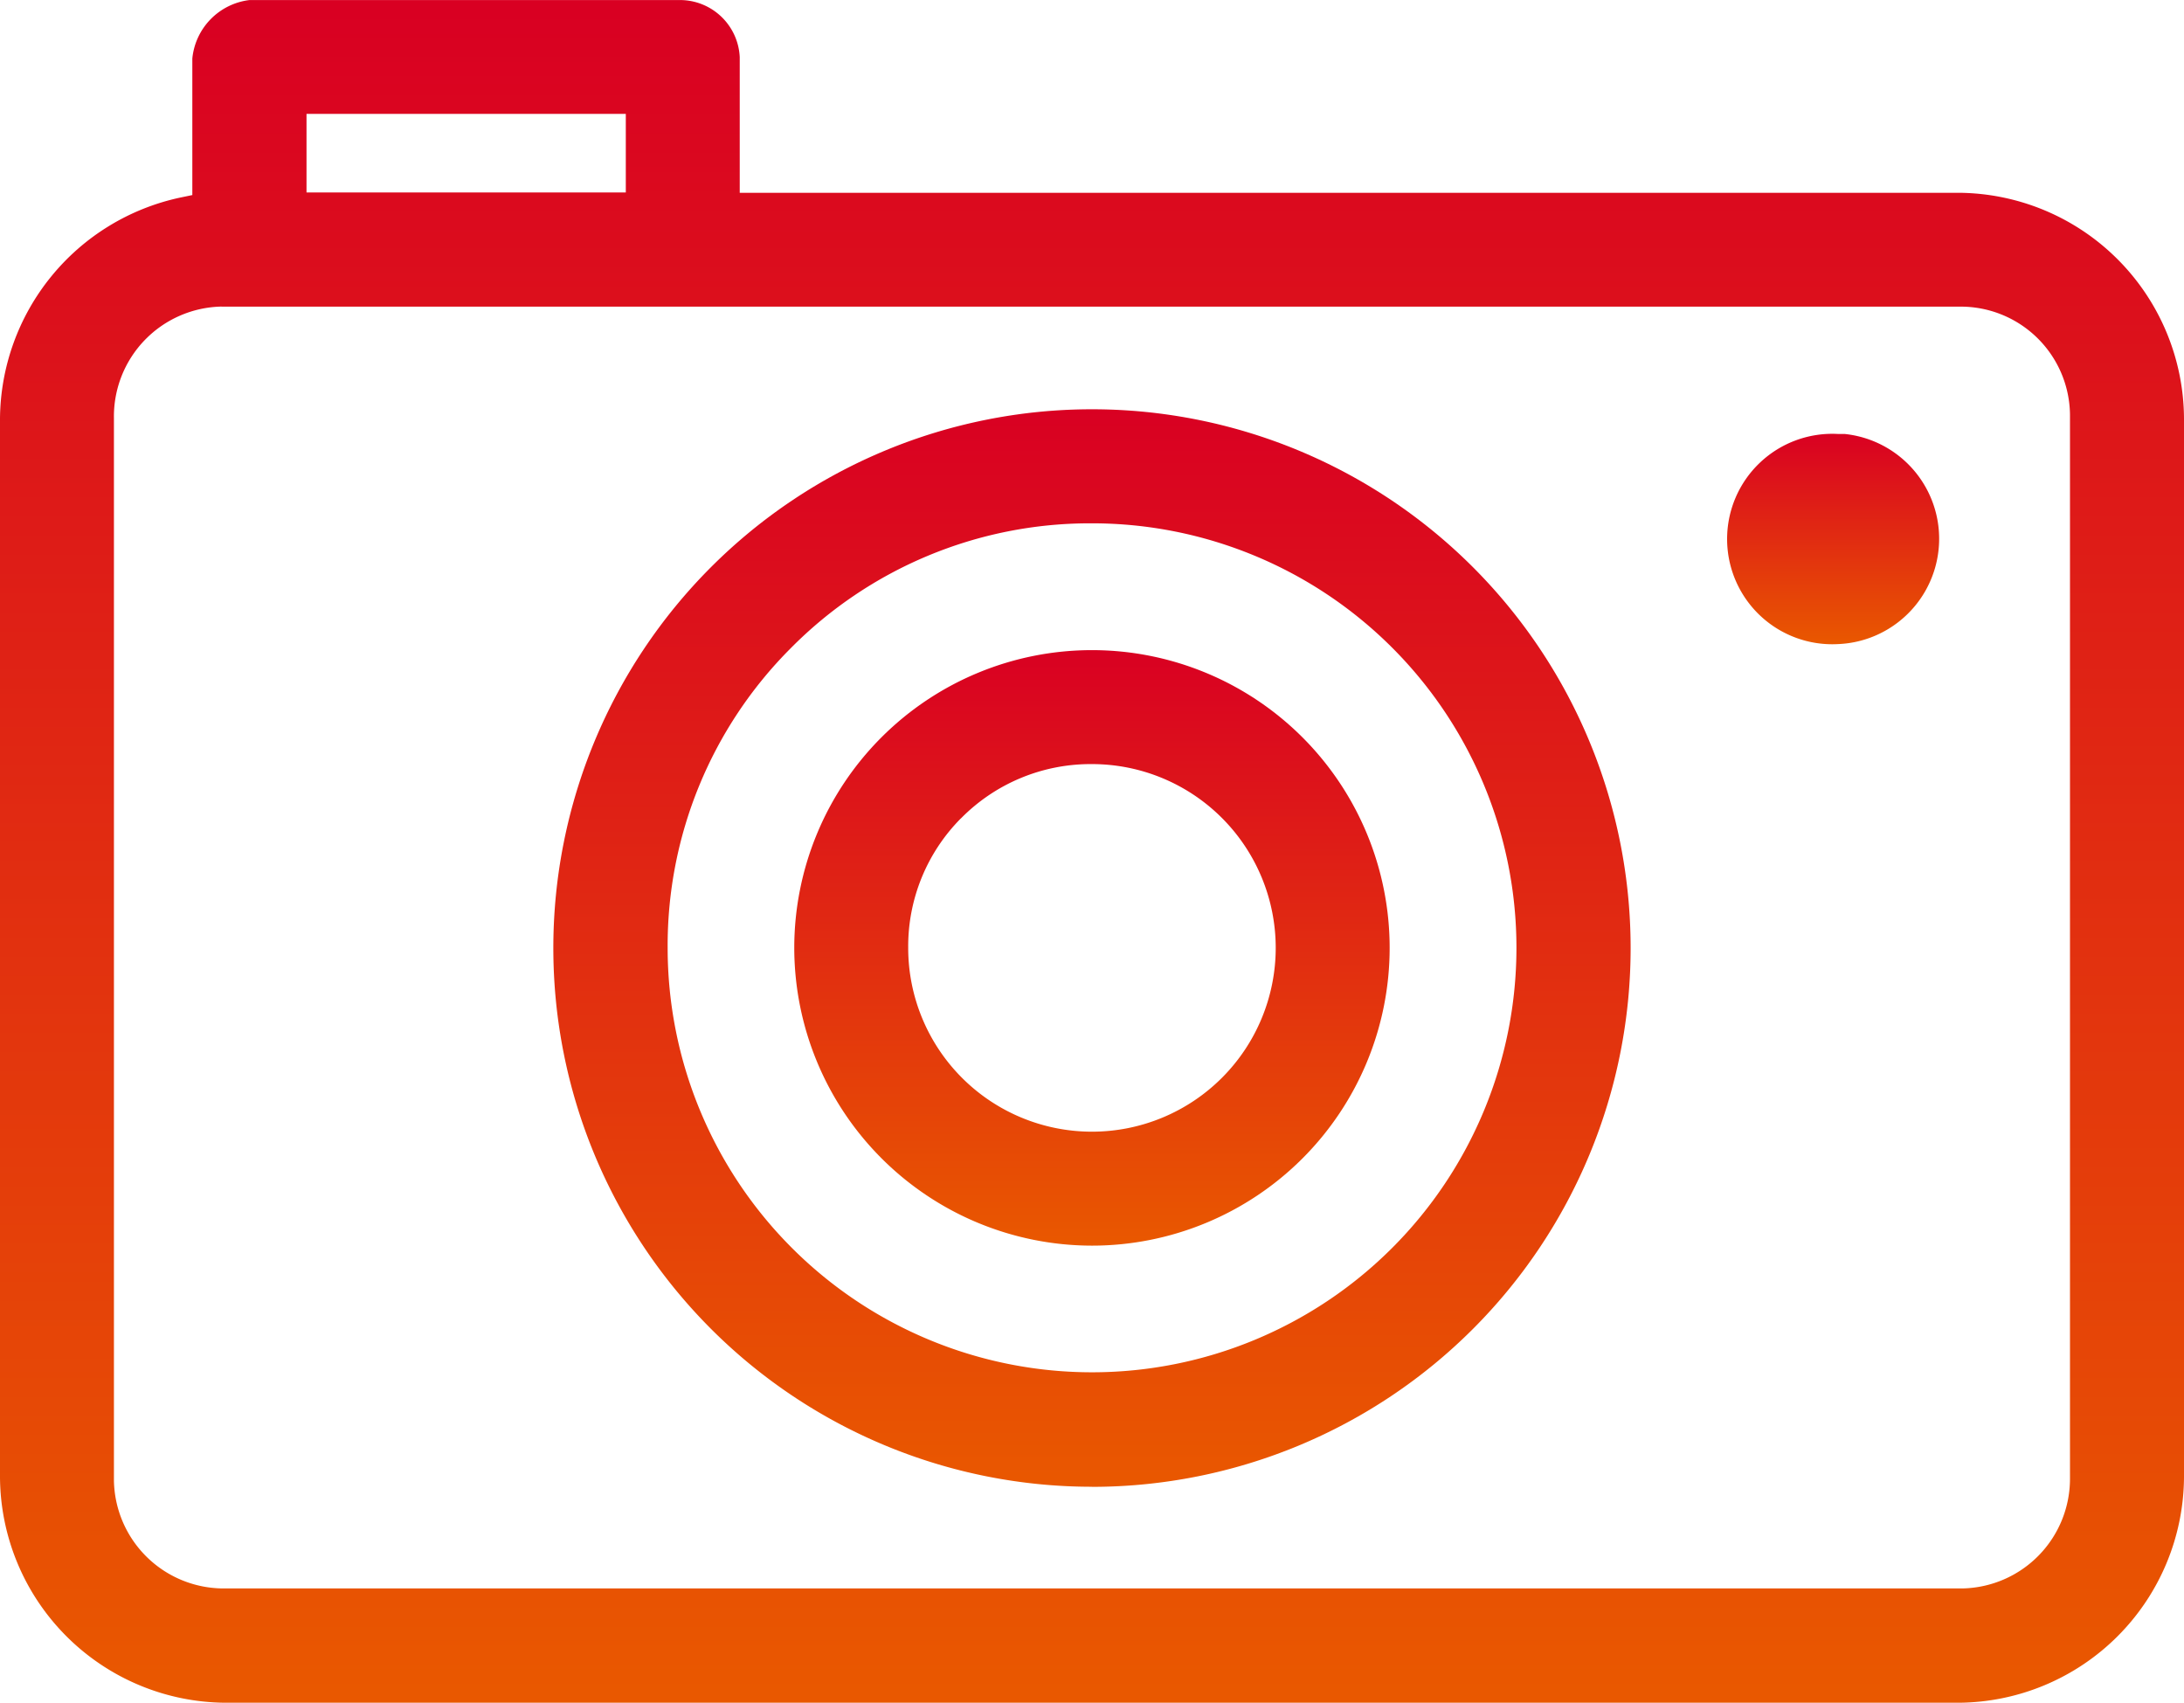
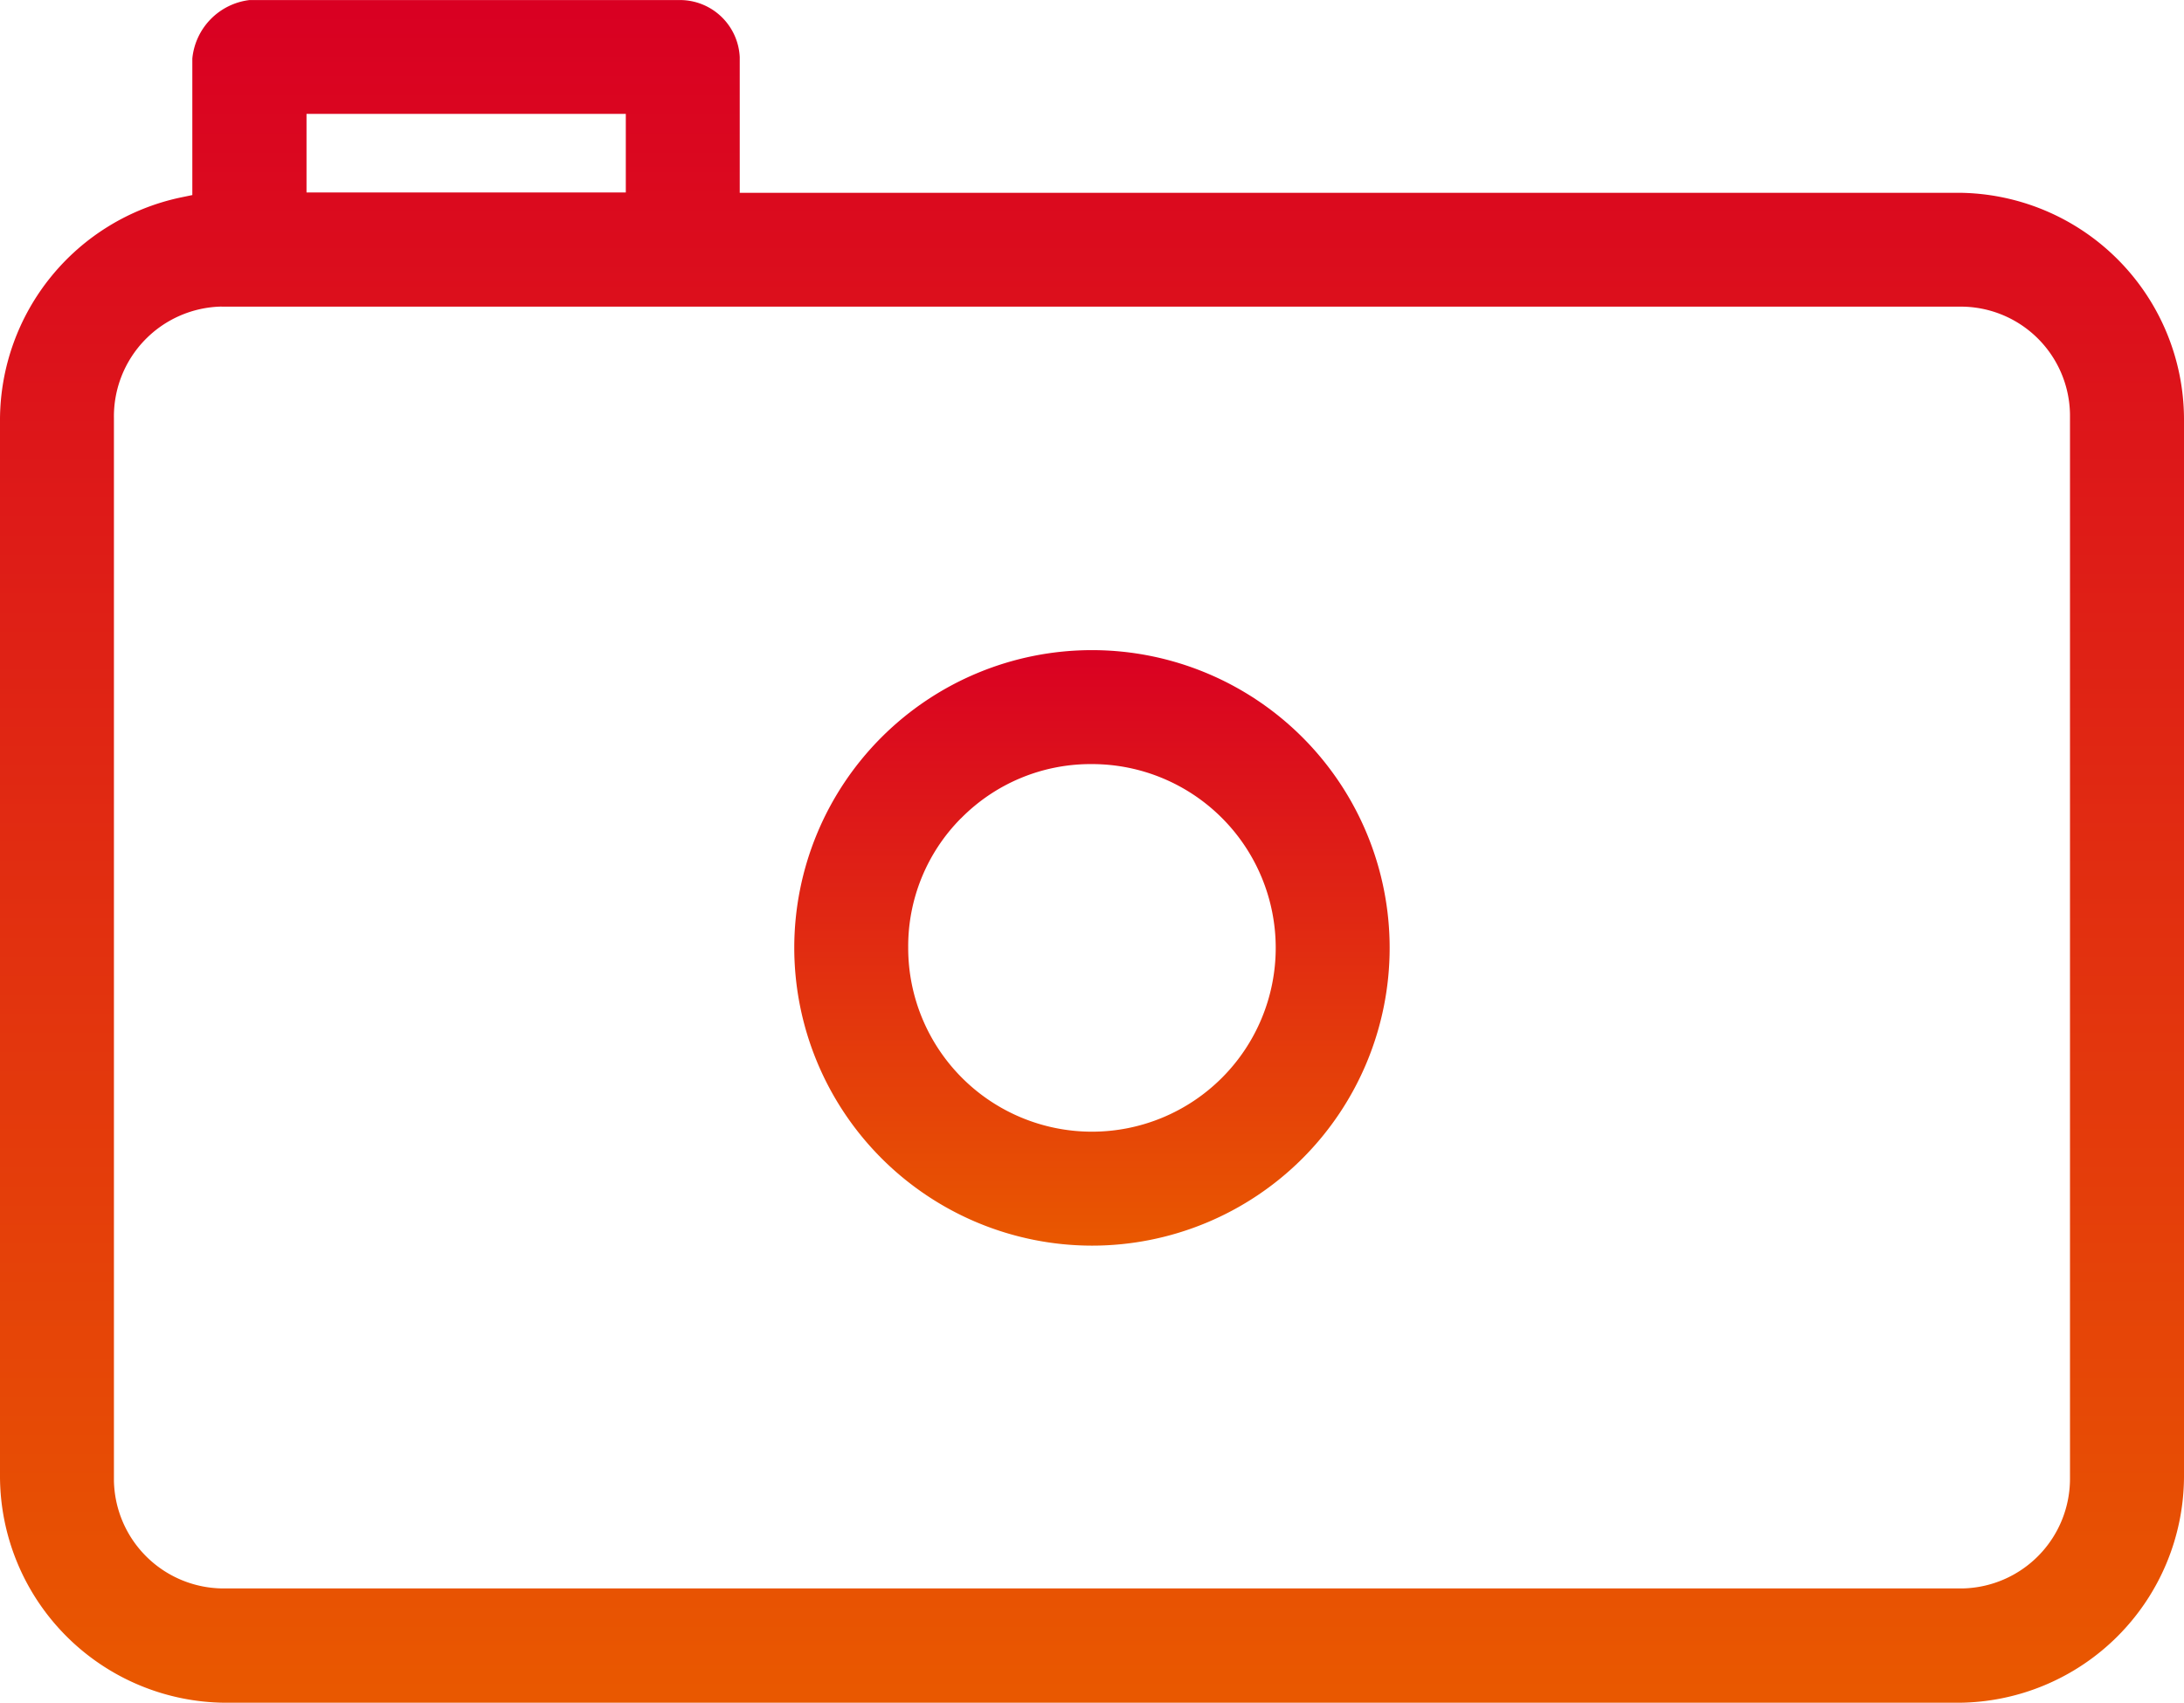
<svg xmlns="http://www.w3.org/2000/svg" xmlns:xlink="http://www.w3.org/1999/xlink" width="25.993" height="20.263" viewBox="0 0 25.993 20.263">
  <defs>
    <linearGradient id="linear-gradient" x1="0.5" y1="1" x2="0.5" gradientUnits="objectBoundingBox">
      <stop offset="0" stop-color="#e95800" />
      <stop offset="1" stop-color="#d90022" />
    </linearGradient>
    <linearGradient id="linear-gradient-4" x1="0.5" y1="1" x2="0.5" y2="0" xlink:href="#linear-gradient" />
  </defs>
  <g id="Groupe_271" data-name="Groupe 271" transform="translate(-576.844 -406.499)">
-     <path id="Tracé_477" data-name="Tracé 477" d="M592.347,426.044a6.411,6.411,0,0,0,0-12.822h0a6.41,6.41,0,0,0,0,12.821Zm-3.585-9.979a5.009,5.009,0,0,1,3.559-1.486h.027a5.051,5.051,0,1,1-5.051,5.051A5.005,5.005,0,0,1,588.762,416.065Z" transform="translate(-2.507 -1.853)" fill="url(#linear-gradient)" />
    <path id="Tracé_478" data-name="Tracé 478" d="M593.438,424.265a3.543,3.543,0,1,0-3.543-3.543A3.547,3.547,0,0,0,593.438,424.265Zm-1.56-5.083a2.164,2.164,0,0,1,1.533-.647h.027a2.187,2.187,0,1,1-2.187,2.187A2.161,2.161,0,0,1,591.878,419.181Z" transform="translate(-3.598 -2.944)" fill="url(#linear-gradient)" />
    <path id="Tracé_479" data-name="Tracé 479" d="M576.844,411.476v12.6a2.7,2.7,0,0,0,2.684,2.684h20.626a2.7,2.7,0,0,0,2.683-2.684v-12.6a2.7,2.7,0,0,0-2.684-2.683H585.648v-1.614a.713.713,0,0,0-.685-.679H579.81a.777.777,0,0,0-.677.695v1.625l-.144.03A2.712,2.712,0,0,0,576.844,411.476Zm3.648-3.622h3.8v.935h-3.8Zm-1.011,2.294h20.672a1.3,1.3,0,0,1,1.327,1.281v12.649A1.306,1.306,0,0,1,600.2,425.4H579.5a1.307,1.307,0,0,1-1.3-1.281V411.474A1.307,1.307,0,0,1,579.48,410.147Z" transform="translate(0 0)" fill="url(#linear-gradient)" />
-     <path id="Tracé_480" data-name="Tracé 480" d="M606.573,416.127a1.254,1.254,0,0,0,.078-2.5h-.078a1.252,1.252,0,1,0,0,2.5Z" transform="translate(-7.851 -1.964)" fill="url(#linear-gradient-4)" />
  </g>
</svg>